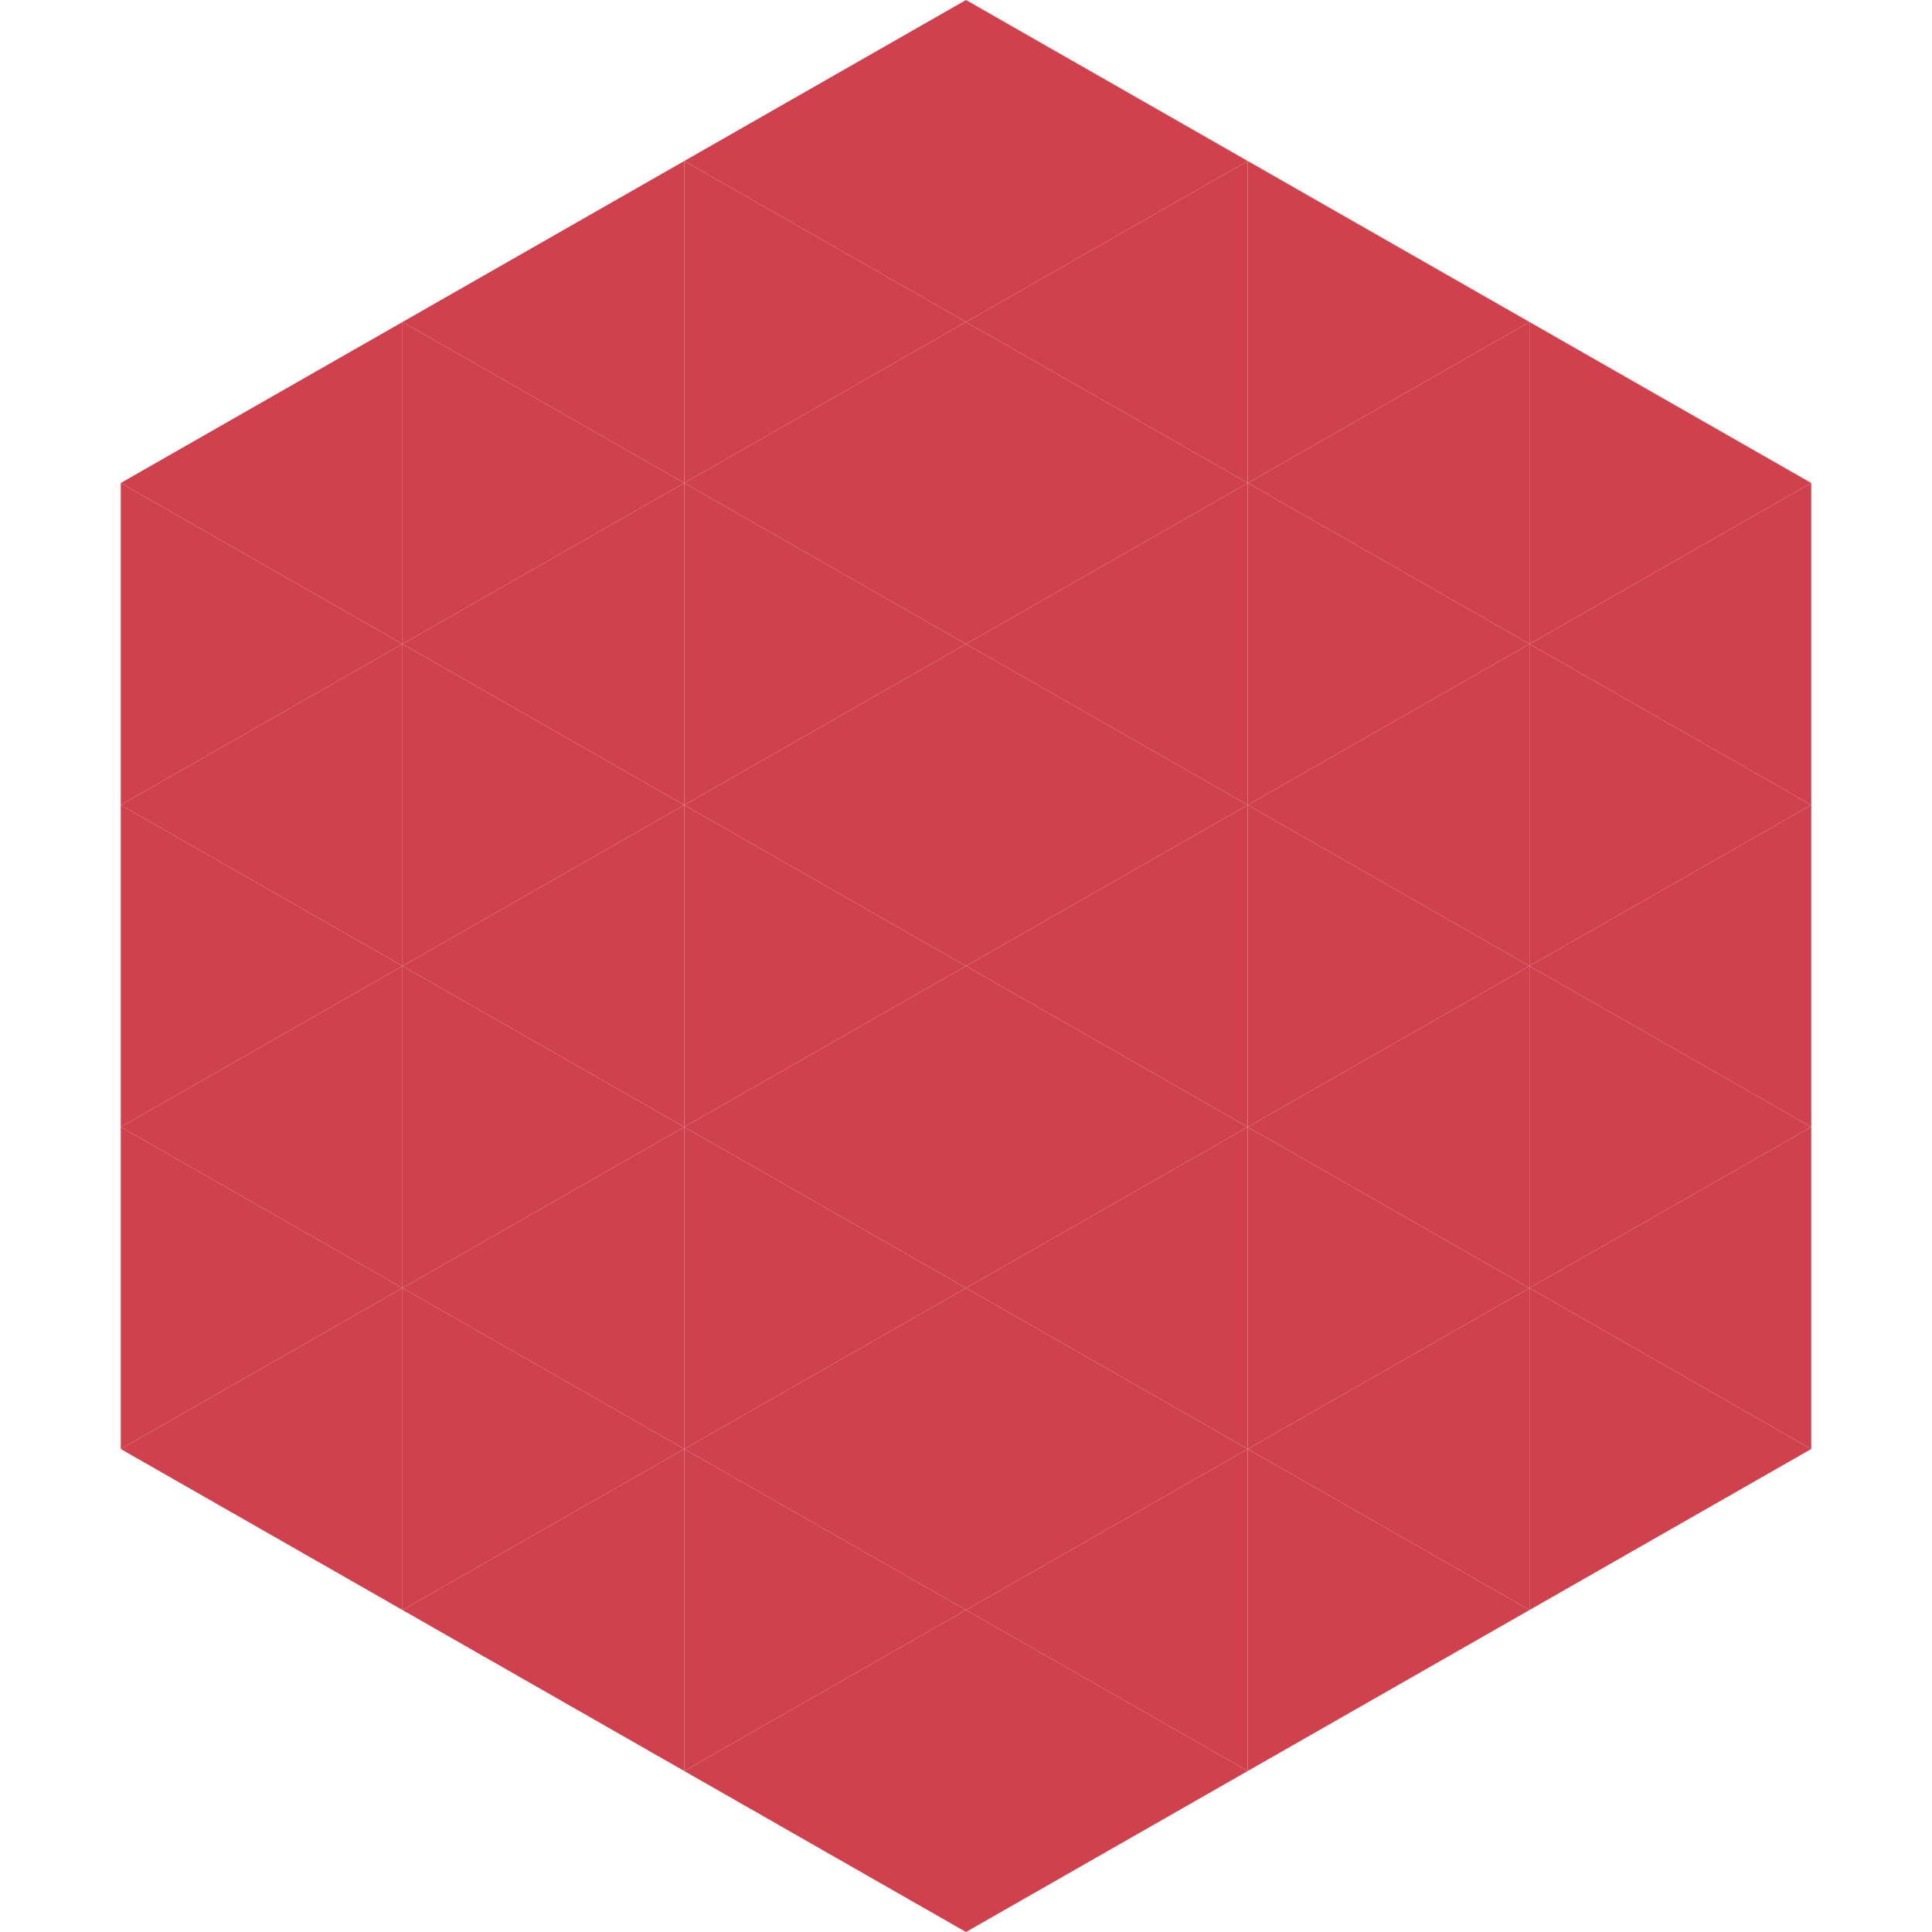
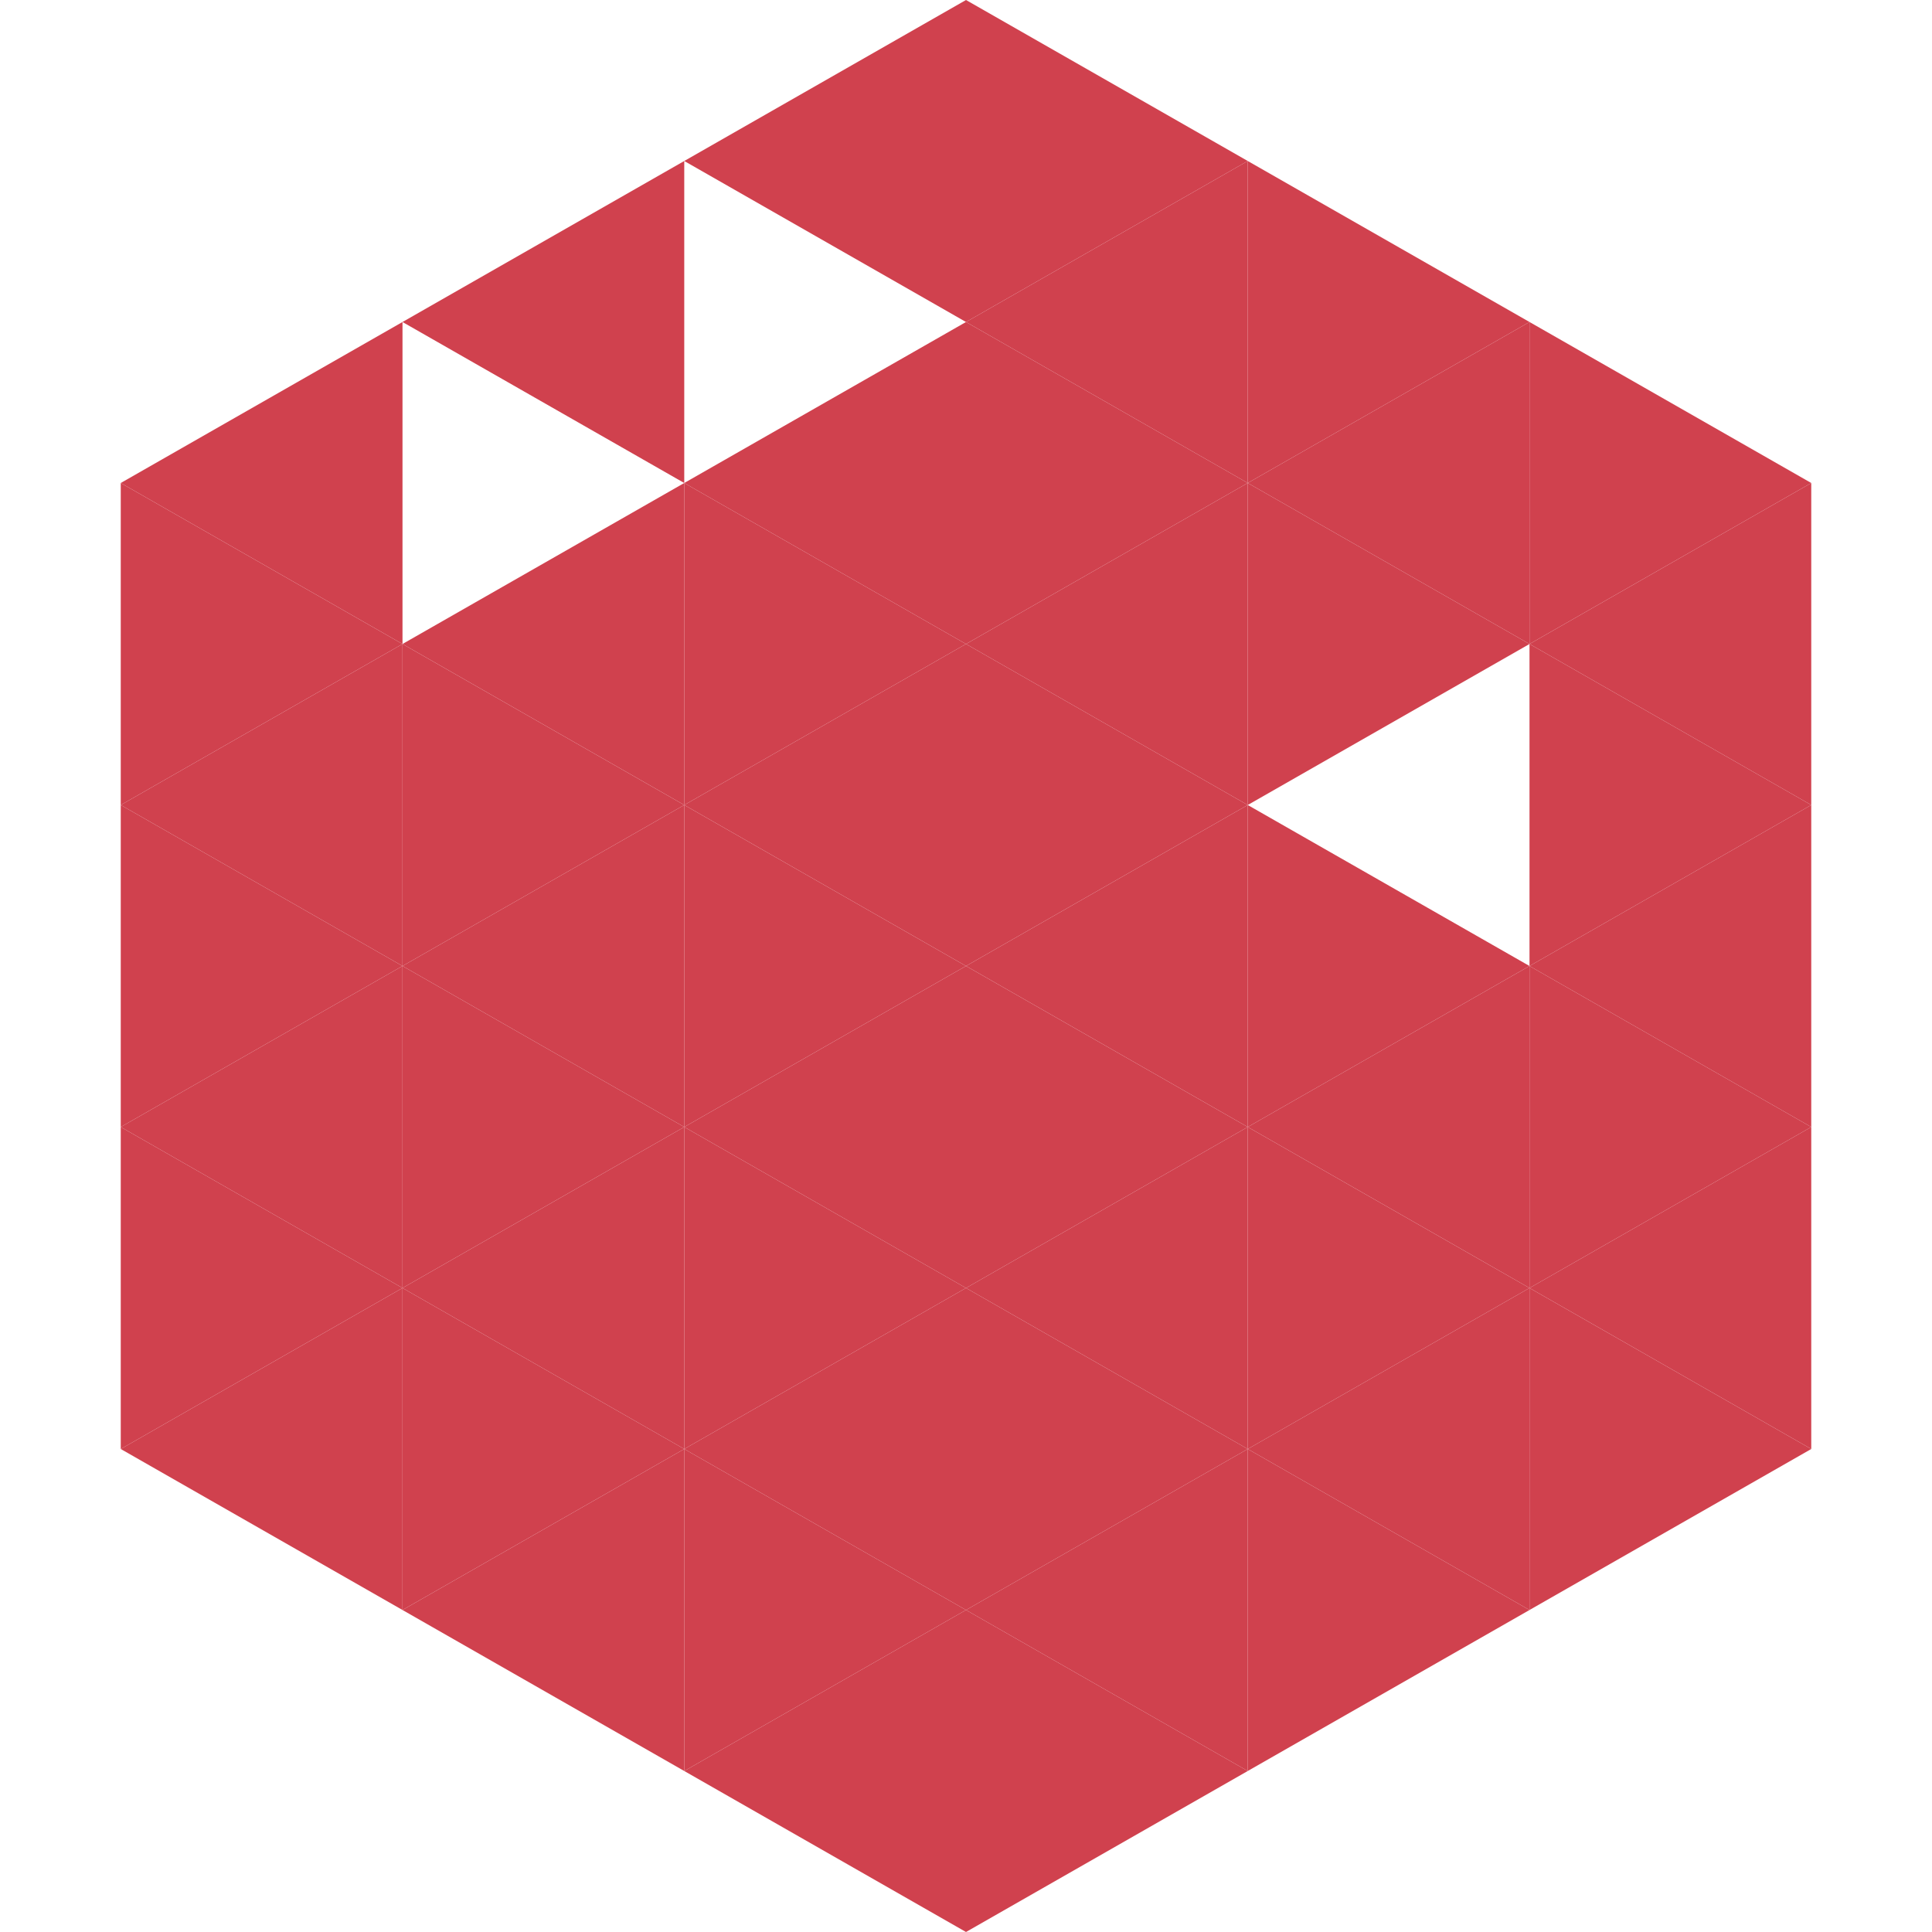
<svg xmlns="http://www.w3.org/2000/svg" width="240" height="240">
  <polygon points="50,40 15,60 50,80" style="fill:rgb(208,65,78)" />
  <polygon points="190,40 225,60 190,80" style="fill:rgb(208,65,78)" />
  <polygon points="15,60 50,80 15,100" style="fill:rgb(208,65,78)" />
  <polygon points="225,60 190,80 225,100" style="fill:rgb(208,65,78)" />
  <polygon points="50,80 15,100 50,120" style="fill:rgb(208,65,78)" />
  <polygon points="190,80 225,100 190,120" style="fill:rgb(208,65,78)" />
  <polygon points="15,100 50,120 15,140" style="fill:rgb(208,65,78)" />
  <polygon points="225,100 190,120 225,140" style="fill:rgb(208,65,78)" />
  <polygon points="50,120 15,140 50,160" style="fill:rgb(208,65,78)" />
  <polygon points="190,120 225,140 190,160" style="fill:rgb(208,65,78)" />
  <polygon points="15,140 50,160 15,180" style="fill:rgb(208,65,78)" />
  <polygon points="225,140 190,160 225,180" style="fill:rgb(208,65,78)" />
  <polygon points="50,160 15,180 50,200" style="fill:rgb(208,65,78)" />
  <polygon points="190,160 225,180 190,200" style="fill:rgb(208,65,78)" />
  <polygon points="15,180 50,200 15,220" style="fill:rgb(255,255,255); fill-opacity:0" />
  <polygon points="225,180 190,200 225,220" style="fill:rgb(255,255,255); fill-opacity:0" />
  <polygon points="50,0 85,20 50,40" style="fill:rgb(255,255,255); fill-opacity:0" />
  <polygon points="190,0 155,20 190,40" style="fill:rgb(255,255,255); fill-opacity:0" />
  <polygon points="85,20 50,40 85,60" style="fill:rgb(208,65,78)" />
  <polygon points="155,20 190,40 155,60" style="fill:rgb(208,65,78)" />
-   <polygon points="50,40 85,60 50,80" style="fill:rgb(208,65,78)" />
  <polygon points="190,40 155,60 190,80" style="fill:rgb(208,65,78)" />
  <polygon points="85,60 50,80 85,100" style="fill:rgb(208,65,78)" />
  <polygon points="155,60 190,80 155,100" style="fill:rgb(208,65,78)" />
  <polygon points="50,80 85,100 50,120" style="fill:rgb(208,65,78)" />
-   <polygon points="190,80 155,100 190,120" style="fill:rgb(208,65,78)" />
  <polygon points="85,100 50,120 85,140" style="fill:rgb(208,65,78)" />
  <polygon points="155,100 190,120 155,140" style="fill:rgb(208,65,78)" />
  <polygon points="50,120 85,140 50,160" style="fill:rgb(208,65,78)" />
  <polygon points="190,120 155,140 190,160" style="fill:rgb(208,65,78)" />
  <polygon points="85,140 50,160 85,180" style="fill:rgb(208,65,78)" />
  <polygon points="155,140 190,160 155,180" style="fill:rgb(208,65,78)" />
  <polygon points="50,160 85,180 50,200" style="fill:rgb(208,65,78)" />
  <polygon points="190,160 155,180 190,200" style="fill:rgb(208,65,78)" />
  <polygon points="85,180 50,200 85,220" style="fill:rgb(208,65,78)" />
  <polygon points="155,180 190,200 155,220" style="fill:rgb(208,65,78)" />
  <polygon points="120,0 85,20 120,40" style="fill:rgb(208,65,78)" />
  <polygon points="120,0 155,20 120,40" style="fill:rgb(208,65,78)" />
-   <polygon points="85,20 120,40 85,60" style="fill:rgb(208,65,78)" />
  <polygon points="155,20 120,40 155,60" style="fill:rgb(208,65,78)" />
  <polygon points="120,40 85,60 120,80" style="fill:rgb(208,65,78)" />
  <polygon points="120,40 155,60 120,80" style="fill:rgb(208,65,78)" />
  <polygon points="85,60 120,80 85,100" style="fill:rgb(208,65,78)" />
  <polygon points="155,60 120,80 155,100" style="fill:rgb(208,65,78)" />
  <polygon points="120,80 85,100 120,120" style="fill:rgb(208,65,78)" />
  <polygon points="120,80 155,100 120,120" style="fill:rgb(208,65,78)" />
  <polygon points="85,100 120,120 85,140" style="fill:rgb(208,65,78)" />
  <polygon points="155,100 120,120 155,140" style="fill:rgb(208,65,78)" />
  <polygon points="120,120 85,140 120,160" style="fill:rgb(208,65,78)" />
  <polygon points="120,120 155,140 120,160" style="fill:rgb(208,65,78)" />
  <polygon points="85,140 120,160 85,180" style="fill:rgb(208,65,78)" />
  <polygon points="155,140 120,160 155,180" style="fill:rgb(208,65,78)" />
  <polygon points="120,160 85,180 120,200" style="fill:rgb(208,65,78)" />
  <polygon points="120,160 155,180 120,200" style="fill:rgb(208,65,78)" />
  <polygon points="85,180 120,200 85,220" style="fill:rgb(208,65,78)" />
  <polygon points="155,180 120,200 155,220" style="fill:rgb(208,65,78)" />
  <polygon points="120,200 85,220 120,240" style="fill:rgb(208,65,78)" />
  <polygon points="120,200 155,220 120,240" style="fill:rgb(208,65,78)" />
  <polygon points="85,220 120,240 85,260" style="fill:rgb(255,255,255); fill-opacity:0" />
  <polygon points="155,220 120,240 155,260" style="fill:rgb(255,255,255); fill-opacity:0" />
</svg>